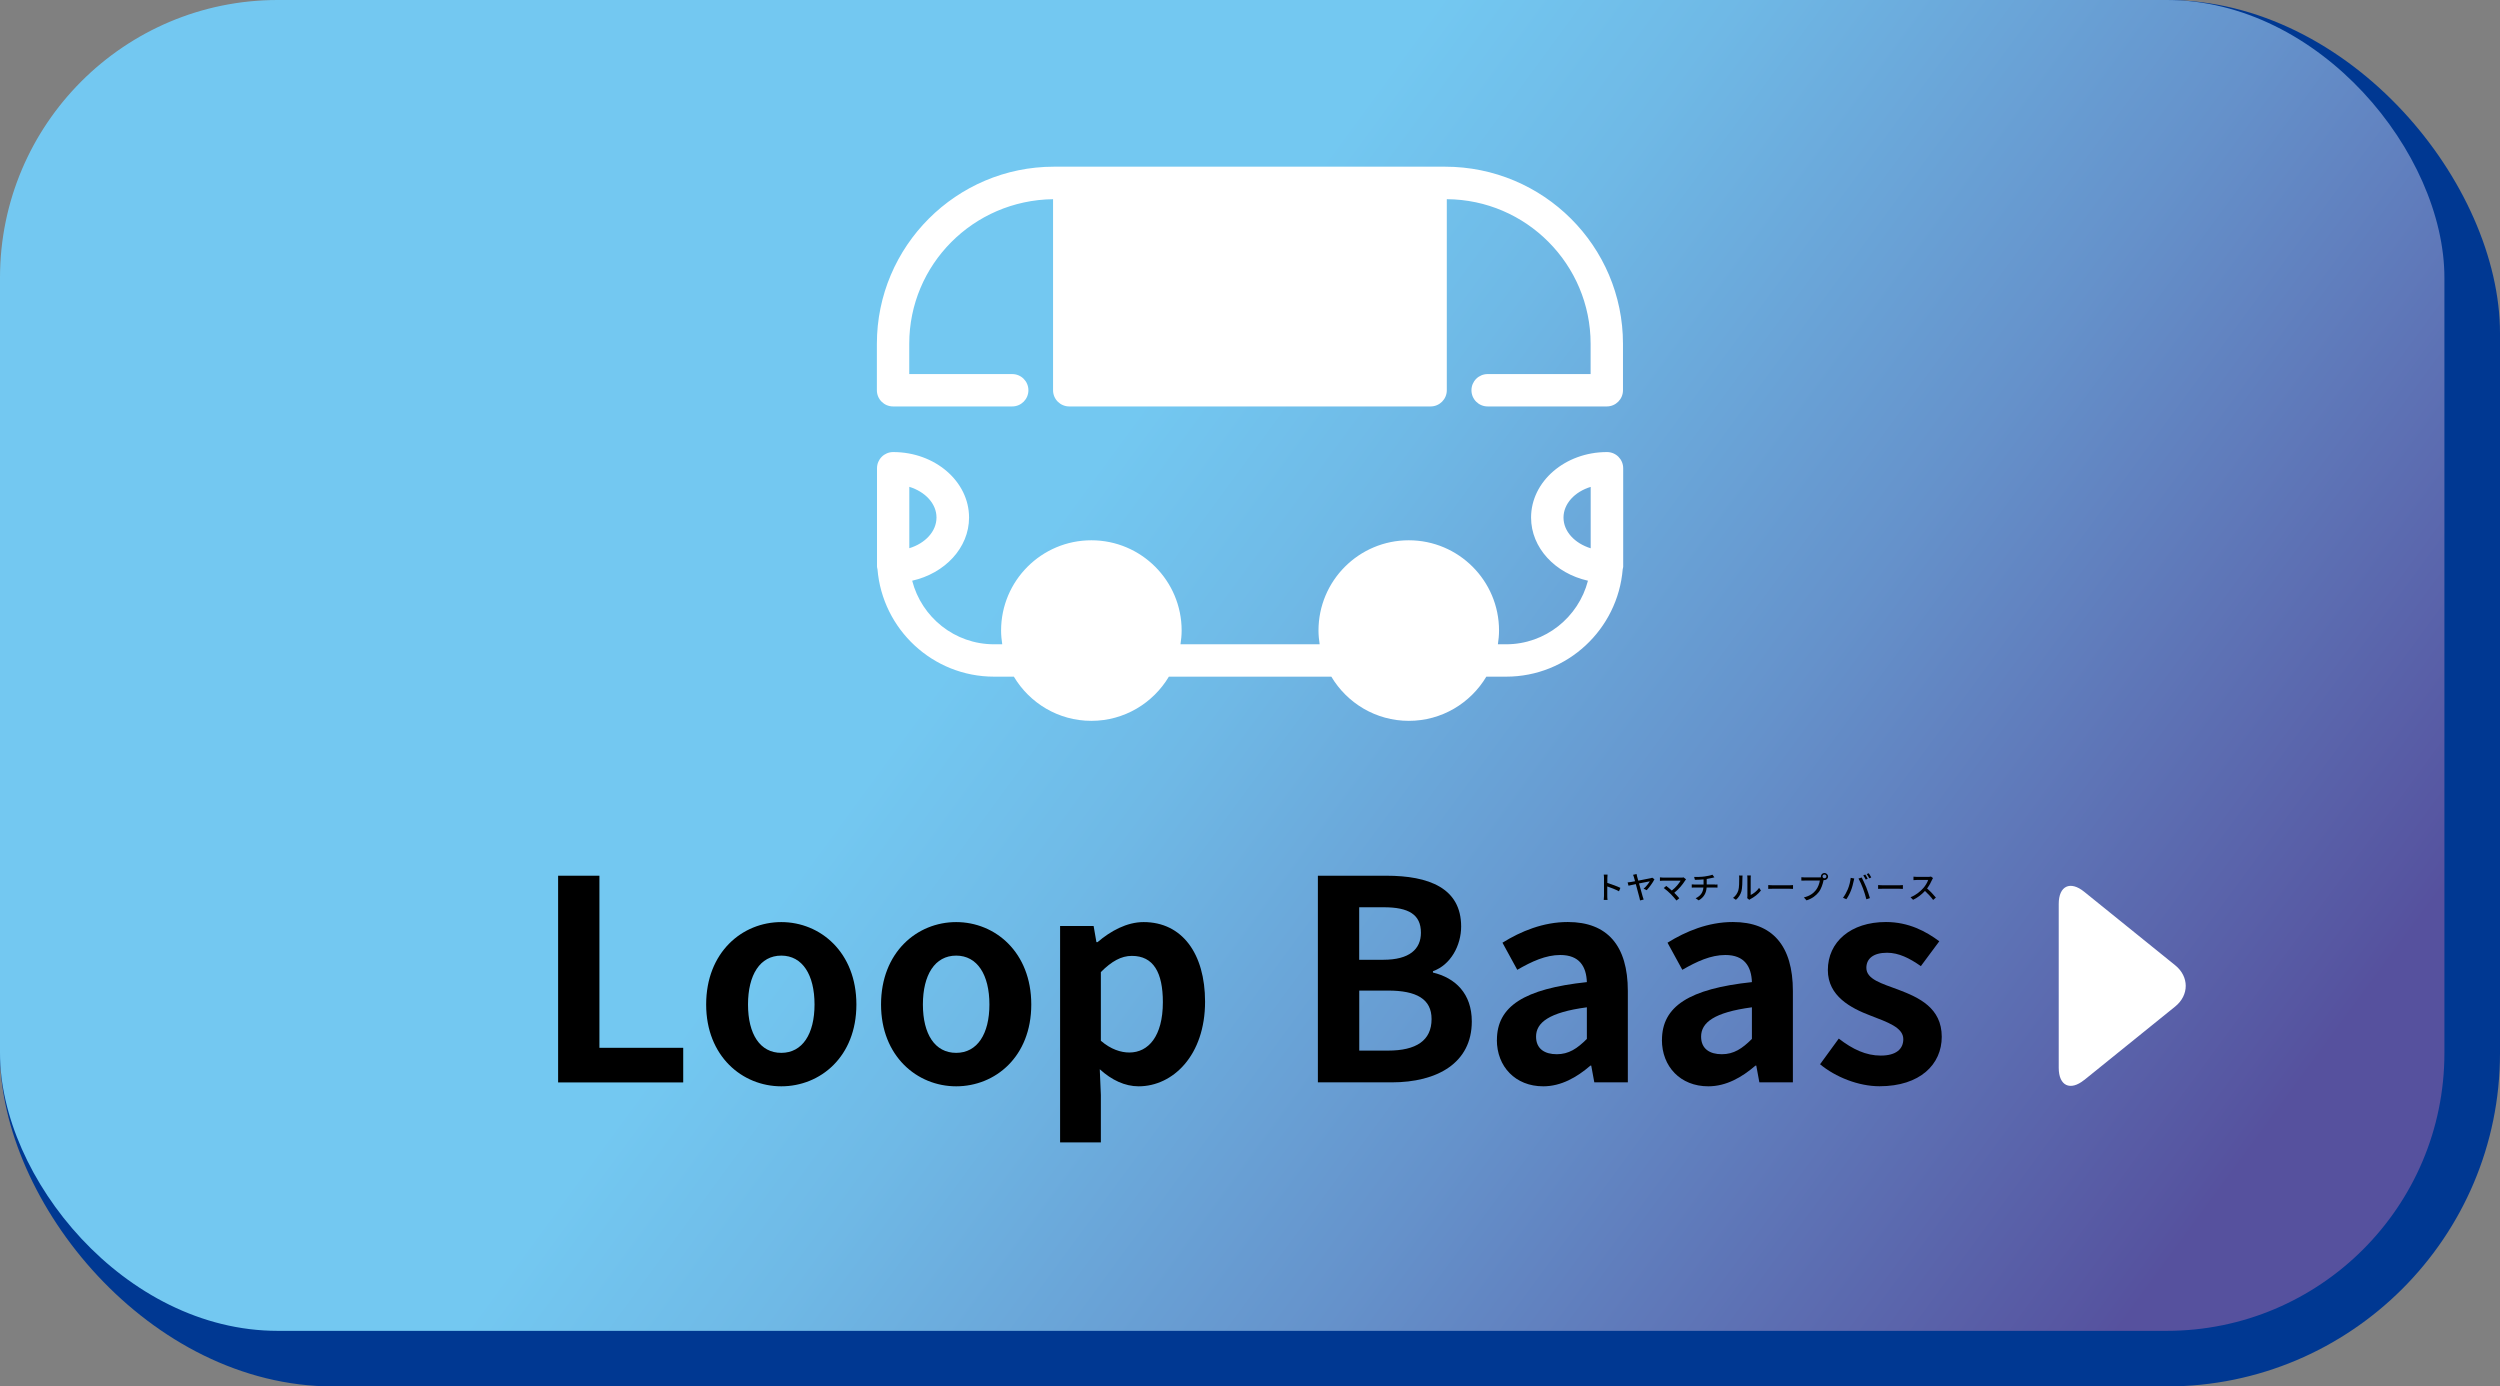
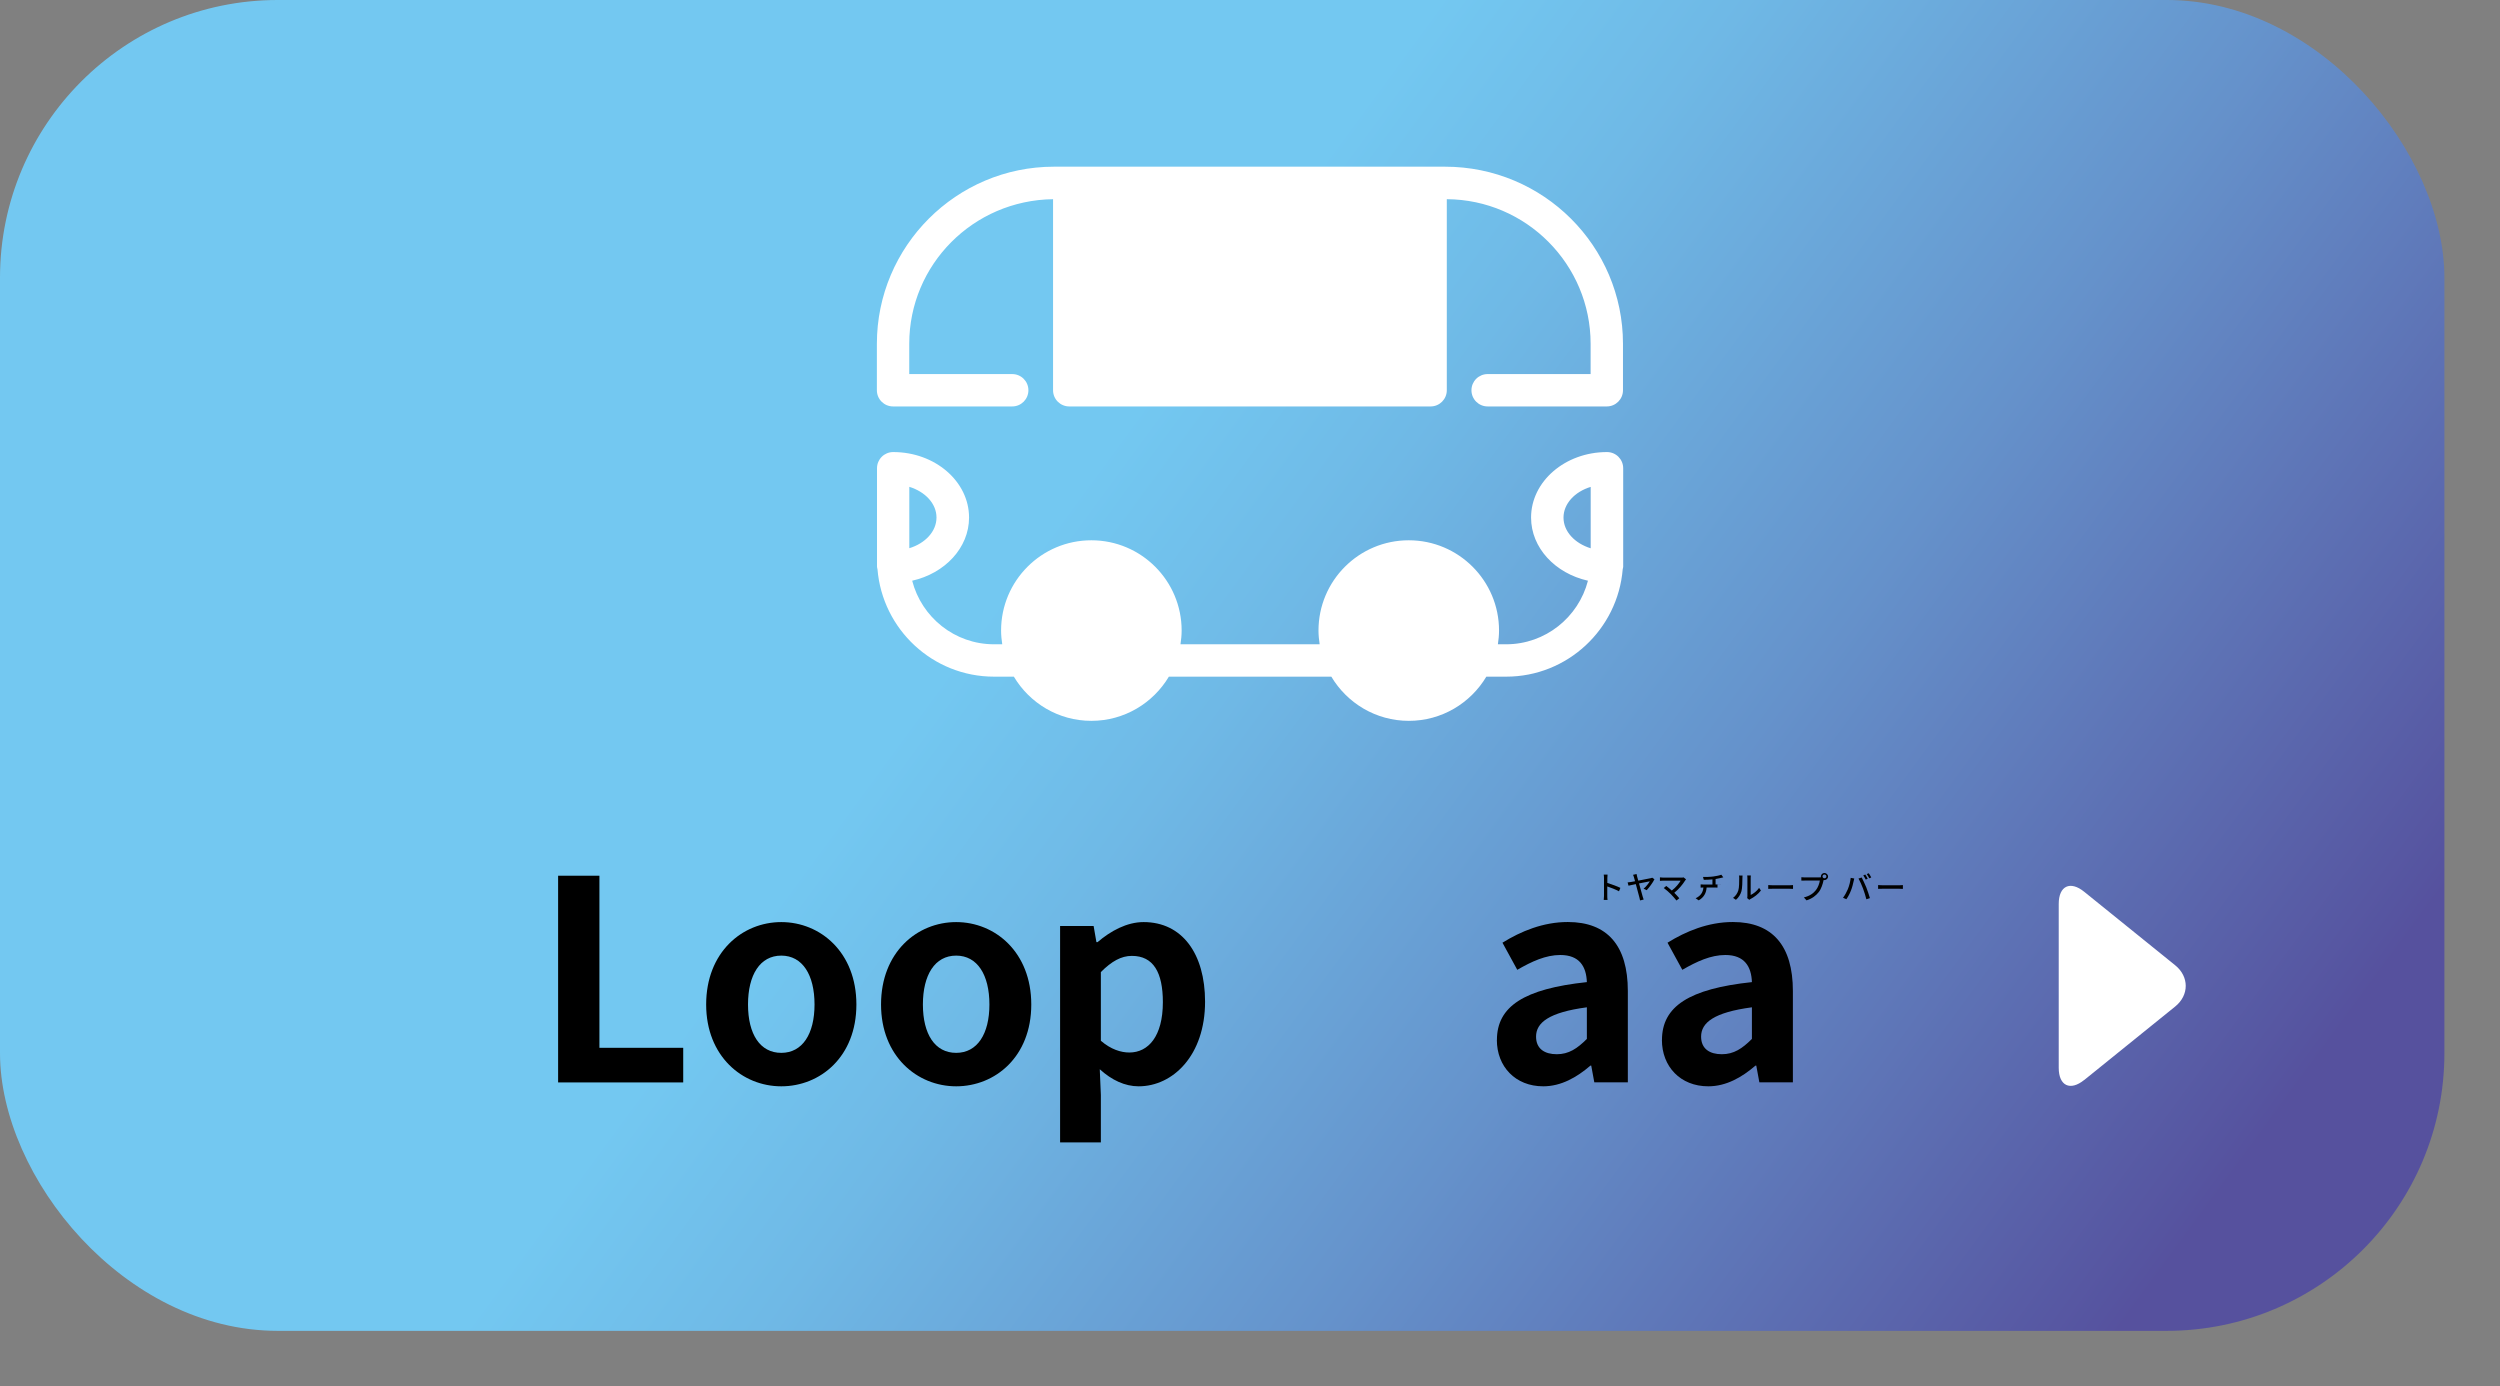
<svg xmlns="http://www.w3.org/2000/svg" id="_レイヤー_2" data-name="レイヤー_2" viewBox="0 0 366.1 203.03">
  <rect x="0" y="0" width="366.1" height="203.03" fill="#808080" stroke="none" />
  <defs>
    <style>
      .cls-1 {
        fill: url(#_名称未設定グラデーション_6);
      }

      .cls-2 {
        fill: #fff;
      }

      .cls-3 {
        fill: #003892;
      }
    </style>
    <linearGradient id="_名称未設定グラデーション_6" data-name="名称未設定グラデーション 6" x1="28.82" y1="-12.81" x2="310.81" y2="194.24" gradientUnits="userSpaceOnUse">
      <stop offset=".44" stop-color="#73c8f1" />
      <stop offset=".54" stop-color="#6fb9e6" />
      <stop offset=".73" stop-color="#6592cb" />
      <stop offset=".99" stop-color="#5654a0" />
      <stop offset="1" stop-color="#56519e" />
    </linearGradient>
  </defs>
  <g id="_レイヤー_1-2" data-name="レイヤー_1">
    <g>
      <g>
-         <rect class="cls-3" width="366.1" height="203.03" rx="48.81" ry="48.81" />
        <rect class="cls-1" width="357.96" height="194.89" rx="40.68" ry="40.68" />
      </g>
      <g>
        <path class="cls-2" d="M211.62,24.41h-57.27c-14.3,0-25.94,11.64-25.94,25.94v6.8c0,1.31,1.06,2.37,2.37,2.37h17.45c1.31,0,2.37-1.06,2.37-2.37s-1.06-2.37-2.37-2.37h-15.08v-4.43c0-11.59,9.36-21.03,21.06-21.18v27.98c0,1.31,1.06,2.37,2.37,2.37h52.92c1.31,0,2.37-1.06,2.37-2.37v-27.98c11.62.07,21.06,9.54,21.06,21.18v4.43h-15.08c-1.31,0-2.37,1.06-2.37,2.37s1.06,2.37,2.37,2.37h17.45s0,0,0,0,0,0,0,0c1.31,0,2.37-1.06,2.37-2.37v-6.8c0-14.3-11.64-25.94-26.07-25.94Z" />
        <path class="cls-2" d="M235.32,66.2c-6.12,0-11.11,4.3-11.11,9.59,0,4.45,3.55,8.18,8.33,9.25-1.38,5.34-6.22,9.31-11.99,9.31h-1.2c.1-.66.17-1.32.17-2.01,0-7.3-5.92-13.22-13.22-13.22s-13.22,5.92-13.22,13.22c0,.68.07,1.35.17,2.01h-20.38c.1-.66.17-1.32.17-2.01,0-7.3-5.92-13.22-13.22-13.22s-13.22,5.92-13.22,13.22c0,.68.07,1.35.17,2.01h-1.2c-5.77,0-10.61-3.96-11.99-9.31,4.77-1.07,8.33-4.8,8.33-9.25,0-5.29-4.98-9.59-11.11-9.59-1.31,0-2.37,1.06-2.37,2.37v14.43c0,.13.05.23.07.35.72,8.8,8.09,15.74,17.07,15.74h2.9c2.31,3.87,6.52,6.47,11.35,6.47s9.04-2.6,11.35-6.47h23.79c2.31,3.87,6.52,6.47,11.35,6.47s9.04-2.6,11.35-6.47h2.9c8.98,0,16.35-6.94,17.07-15.74.02-.12.07-.23.07-.35v-14.43c0-1.31-1.06-2.37-2.37-2.37ZM137.14,75.79c0,2.03-1.65,3.78-3.98,4.49v-8.99c2.33.72,3.98,2.46,3.98,4.49ZM228.96,75.79c0-2.03,1.65-3.78,3.98-4.49v8.99c-2.33-.72-3.98-2.46-3.98-4.49Z" />
      </g>
      <g>
        <g>
          <path d="M81.73,128.24h6.05v25.2h12.27v5.07h-18.32v-30.27Z" />
          <path d="M103.41,147.1c0-7.65,5.28-12.07,11-12.07s11,4.42,11,12.07-5.28,11.98-11,11.98-11-4.42-11-11.98ZM119.28,147.1c0-4.34-1.76-7.16-4.87-7.16s-4.87,2.82-4.87,7.16,1.76,7.08,4.87,7.08,4.87-2.78,4.87-7.08Z" />
          <path d="M129.02,147.1c0-7.65,5.28-12.07,11-12.07s11,4.42,11,12.07-5.28,11.98-11,11.98-11-4.42-11-11.98ZM144.89,147.1c0-4.34-1.76-7.16-4.87-7.16s-4.87,2.82-4.87,7.16,1.76,7.08,4.87,7.08,4.87-2.78,4.87-7.08Z" />
          <path d="M155.24,135.6h4.91l.41,2.37h.16c1.92-1.64,4.29-2.94,6.75-2.94,5.64,0,9,4.62,9,11.66,0,7.85-4.7,12.39-9.73,12.39-2,0-3.93-.9-5.69-2.5l.16,3.76v6.95h-5.97v-31.7ZM170.29,146.77c0-4.38-1.39-6.79-4.54-6.79-1.55,0-2.95.78-4.54,2.37v10.06c1.47,1.27,2.95,1.72,4.17,1.72,2.78,0,4.91-2.37,4.91-7.36Z" />
-           <path d="M192.99,128.24h10.02c6.22,0,10.96,1.8,10.96,7.44,0,2.78-1.55,5.64-4.13,6.54v.2c3.27.78,5.69,3.07,5.69,7.16,0,6.09-5.07,8.92-11.74,8.92h-10.8v-30.27ZM202.56,140.55c3.84,0,5.52-1.55,5.52-3.97,0-2.66-1.8-3.72-5.44-3.72h-3.6v7.69h3.52ZM203.26,153.85c4.13,0,6.38-1.47,6.38-4.62,0-2.94-2.21-4.17-6.38-4.17h-4.21v8.79h4.21Z" />
          <path d="M219.21,152.29c0-4.91,3.97-7.49,13.17-8.47-.08-2.25-1.06-3.97-3.89-3.97-2.13,0-4.17.94-6.3,2.17l-2.17-3.97c2.7-1.68,5.97-3.03,9.57-3.03,5.81,0,8.79,3.48,8.79,10.1v13.38h-4.91l-.45-2.45h-.12c-2,1.72-4.29,3.03-6.91,3.03-4.09,0-6.79-2.9-6.79-6.79ZM232.38,152.13v-4.62c-5.56.74-7.44,2.25-7.44,4.29,0,1.8,1.27,2.58,3.03,2.58s2.99-.82,4.42-2.25Z" />
          <path d="M243.38,152.29c0-4.91,3.97-7.49,13.17-8.47-.08-2.25-1.06-3.97-3.89-3.97-2.13,0-4.17.94-6.3,2.17l-2.17-3.97c2.7-1.68,5.97-3.03,9.57-3.03,5.81,0,8.79,3.48,8.79,10.1v13.38h-4.91l-.45-2.45h-.12c-2,1.72-4.29,3.03-6.91,3.03-4.09,0-6.79-2.9-6.79-6.79ZM256.55,152.13v-4.62c-5.56.74-7.44,2.25-7.44,4.29,0,1.8,1.27,2.58,3.03,2.58s2.99-.82,4.42-2.25Z" />
-           <path d="M266.53,155.85l2.74-3.76c2.05,1.59,4.01,2.49,6.14,2.49,2.29,0,3.31-.98,3.31-2.41,0-1.72-2.37-2.5-4.79-3.44-2.9-1.1-6.26-2.86-6.26-6.67,0-4.13,3.35-7.04,8.51-7.04,3.35,0,5.89,1.39,7.81,2.82l-2.7,3.64c-1.64-1.15-3.23-1.96-4.95-1.96-2.05,0-3.03.9-3.03,2.21,0,1.68,2.25,2.29,4.66,3.19,3.03,1.15,6.38,2.66,6.38,6.91,0,4.01-3.15,7.24-9.12,7.24-3.07,0-6.46-1.35-8.71-3.23Z" />
        </g>
        <g>
          <path d="M237.08,130.52c-.48-.26-1.21-.54-1.71-.71v1.4c0,.14.01.42.04.58h-.56c.02-.16.04-.4.04-.58v-2.62c0-.14-.01-.35-.04-.51h.56c-.01.15-.03.35-.03.51v.71c.6.18,1.46.5,1.91.72l-.2.49Z" />
          <path d="M240.68,130.15c.36-.29.76-.81.92-1.09-.14.03-.86.17-1.58.31.22.8.47,1.71.55,1.98.03.1.09.28.13.38l-.53.13c-.02-.11-.05-.27-.09-.41-.07-.25-.33-1.21-.53-1.98-.49.1-.92.19-1.07.23l-.13-.48c.17-.02.31-.03.48-.06.08-.01.3-.05.61-.11-.07-.26-.13-.47-.16-.57-.04-.14-.08-.27-.14-.37l.52-.12c.02.1.05.23.08.37.05.15.1.36.17.6.75-.14,1.63-.31,1.82-.36.08-.01.17-.04.23-.07l.32.23c-.21.45-.77,1.22-1.14,1.6l-.46-.22Z" />
          <path d="M246.91,128.77c-.05.06-.1.11-.13.16-.33.53-.91,1.27-1.6,1.81.27.27.56.58.74.8l-.42.33c-.18-.24-.55-.65-.84-.95-.27-.27-.77-.7-1.02-.88l.37-.3c.17.13.52.4.81.67.6-.46,1.07-1.06,1.29-1.45h-2.54c-.18,0-.39.02-.49.03v-.51c.12.02.33.04.49.04h2.62c.14,0,.27-.01.35-.04l.36.29Z" />
-           <path d="M251.13,129.54c.09,0,.28,0,.38-.02v.46c-.11,0-.25-.01-.37-.01h-1.22c-.06.8-.39,1.43-1.16,1.88l-.45-.31c.7-.33,1.07-.82,1.14-1.57h-1.3c-.14,0-.3,0-.41.01v-.47c.11.01.27.02.41.02h1.32v-.75c-.45.05-.94.06-1.27.06l-.11-.42c.34.01,1.04,0,1.53-.07.43-.06.93-.16,1.15-.26l.29.39c-.12.03-.22.05-.29.07-.23.06-.53.12-.84.17v.8h1.2Z" />
+           <path d="M251.13,129.54c.09,0,.28,0,.38-.02v.46c-.11,0-.25-.01-.37-.01h-1.22c-.06.8-.39,1.43-1.16,1.88l-.45-.31c.7-.33,1.07-.82,1.14-1.57c-.14,0-.3,0-.41.01v-.47c.11.01.27.02.41.02h1.32v-.75c-.45.05-.94.06-1.27.06l-.11-.42c.34.01,1.04,0,1.53-.07.43-.06.93-.16,1.15-.26l.29.39c-.12.03-.22.05-.29.07-.23.06-.53.12-.84.17v.8h1.2Z" />
          <path d="M253.78,131.49c.39-.28.65-.68.78-1.1.13-.4.13-1.29.13-1.81,0-.15,0-.26-.04-.37h.53s-.02.2-.02.36c0,.52-.02,1.48-.14,1.93-.14.5-.42.94-.81,1.27l-.43-.29ZM255.86,131.53c.02-.08.03-.18.03-.29v-2.68c0-.19-.03-.33-.03-.36h.53s-.02.18-.02.36v2.5c.39-.18.91-.56,1.23-1.04l.27.39c-.38.51-1.02.99-1.54,1.25-.08.04-.12.08-.17.11l-.3-.25Z" />
          <path d="M258.93,129.61c.14.01.43.03.67.03h2.46c.22,0,.4-.02.51-.03v.56c-.1,0-.3-.02-.5-.02h-2.46c-.25,0-.52,0-.67.02v-.56Z" />
          <path d="M266.47,128.48c.05,0,.12,0,.19,0,0-.04-.01-.08-.01-.12,0-.29.24-.52.52-.52s.53.24.53.52-.24.52-.53.52c-.04,0-.08,0-.12-.01l-.02.09c-.1.46-.31,1.18-.68,1.66-.41.53-.98.97-1.8,1.23l-.39-.43c.89-.22,1.4-.61,1.77-1.08.31-.4.51-.98.57-1.39h-2.22c-.19,0-.38,0-.49.01v-.5c.13.02.34.03.49.03h2.2ZM267.46,128.34c0-.15-.13-.28-.29-.28s-.28.13-.28.28.13.28.28.28.29-.12.29-.28Z" />
          <path d="M271.02,128.55l.52.1c-.03.11-.07.29-.09.38-.06.3-.22.95-.4,1.39-.16.42-.42.91-.67,1.26l-.49-.21c.29-.38.54-.86.7-1.24.2-.48.38-1.15.43-1.7ZM272.16,128.65l.47-.15c.18.34.48,1,.67,1.45.17.43.41,1.14.53,1.57l-.52.17c-.12-.49-.31-1.09-.49-1.58-.18-.47-.46-1.12-.66-1.46ZM273.51,128.68l-.29.13c-.09-.18-.24-.45-.36-.62l.29-.12c.11.16.28.44.36.62ZM274.03,128.49l-.29.13c-.1-.19-.24-.45-.37-.62l.29-.12c.12.17.29.45.37.62Z" />
          <path d="M275.02,129.61c.14.01.43.03.67.03h2.46c.22,0,.4-.02.51-.03v.56c-.1,0-.3-.02-.5-.02h-2.46c-.25,0-.52,0-.67.02v-.56Z" />
-           <path d="M283.07,128.58s-.1.16-.13.24c-.16.37-.43.88-.74,1.29.47.4,1.01.98,1.29,1.33l-.4.35c-.29-.41-.75-.91-1.2-1.32-.48.52-1.09,1-1.74,1.3l-.37-.38c.73-.28,1.41-.82,1.86-1.33.31-.34.61-.84.72-1.2h-1.66c-.18,0-.42.02-.49.03v-.51c.09.01.35.03.49.03h1.68c.17,0,.32-.02.39-.05l.29.22Z" />
        </g>
      </g>
      <path class="cls-2" d="M305.21,158.15c-2.05,1.66-3.73.86-3.73-1.78v-24c0-2.64,1.68-3.44,3.73-1.78l13.33,10.77c2.05,1.66,2.05,4.37,0,6.03l-13.33,10.77Z" />
    </g>
  </g>
</svg>